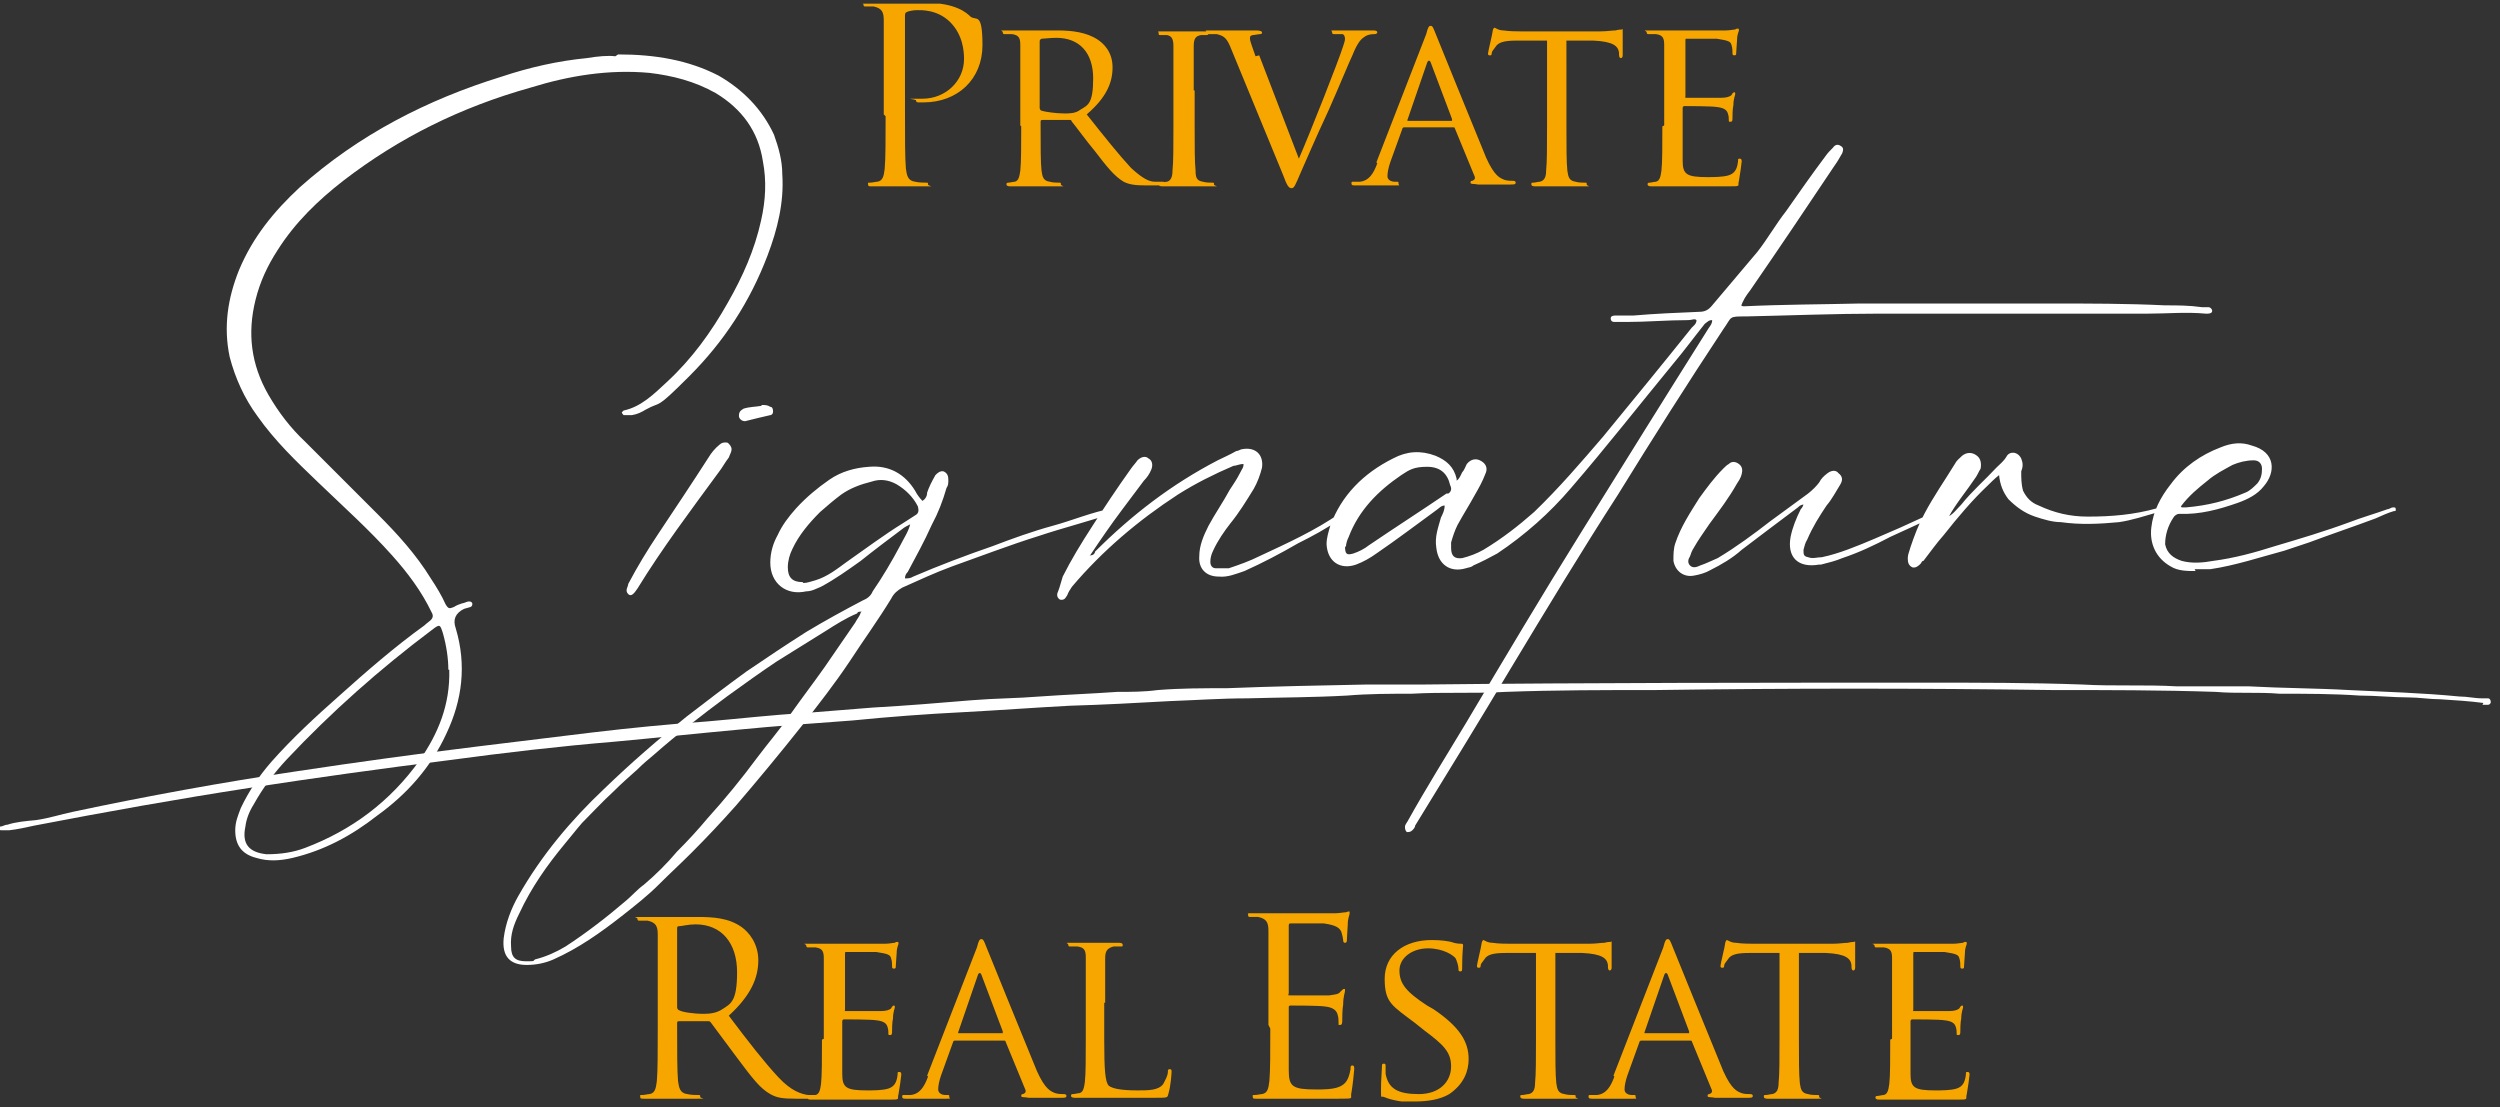
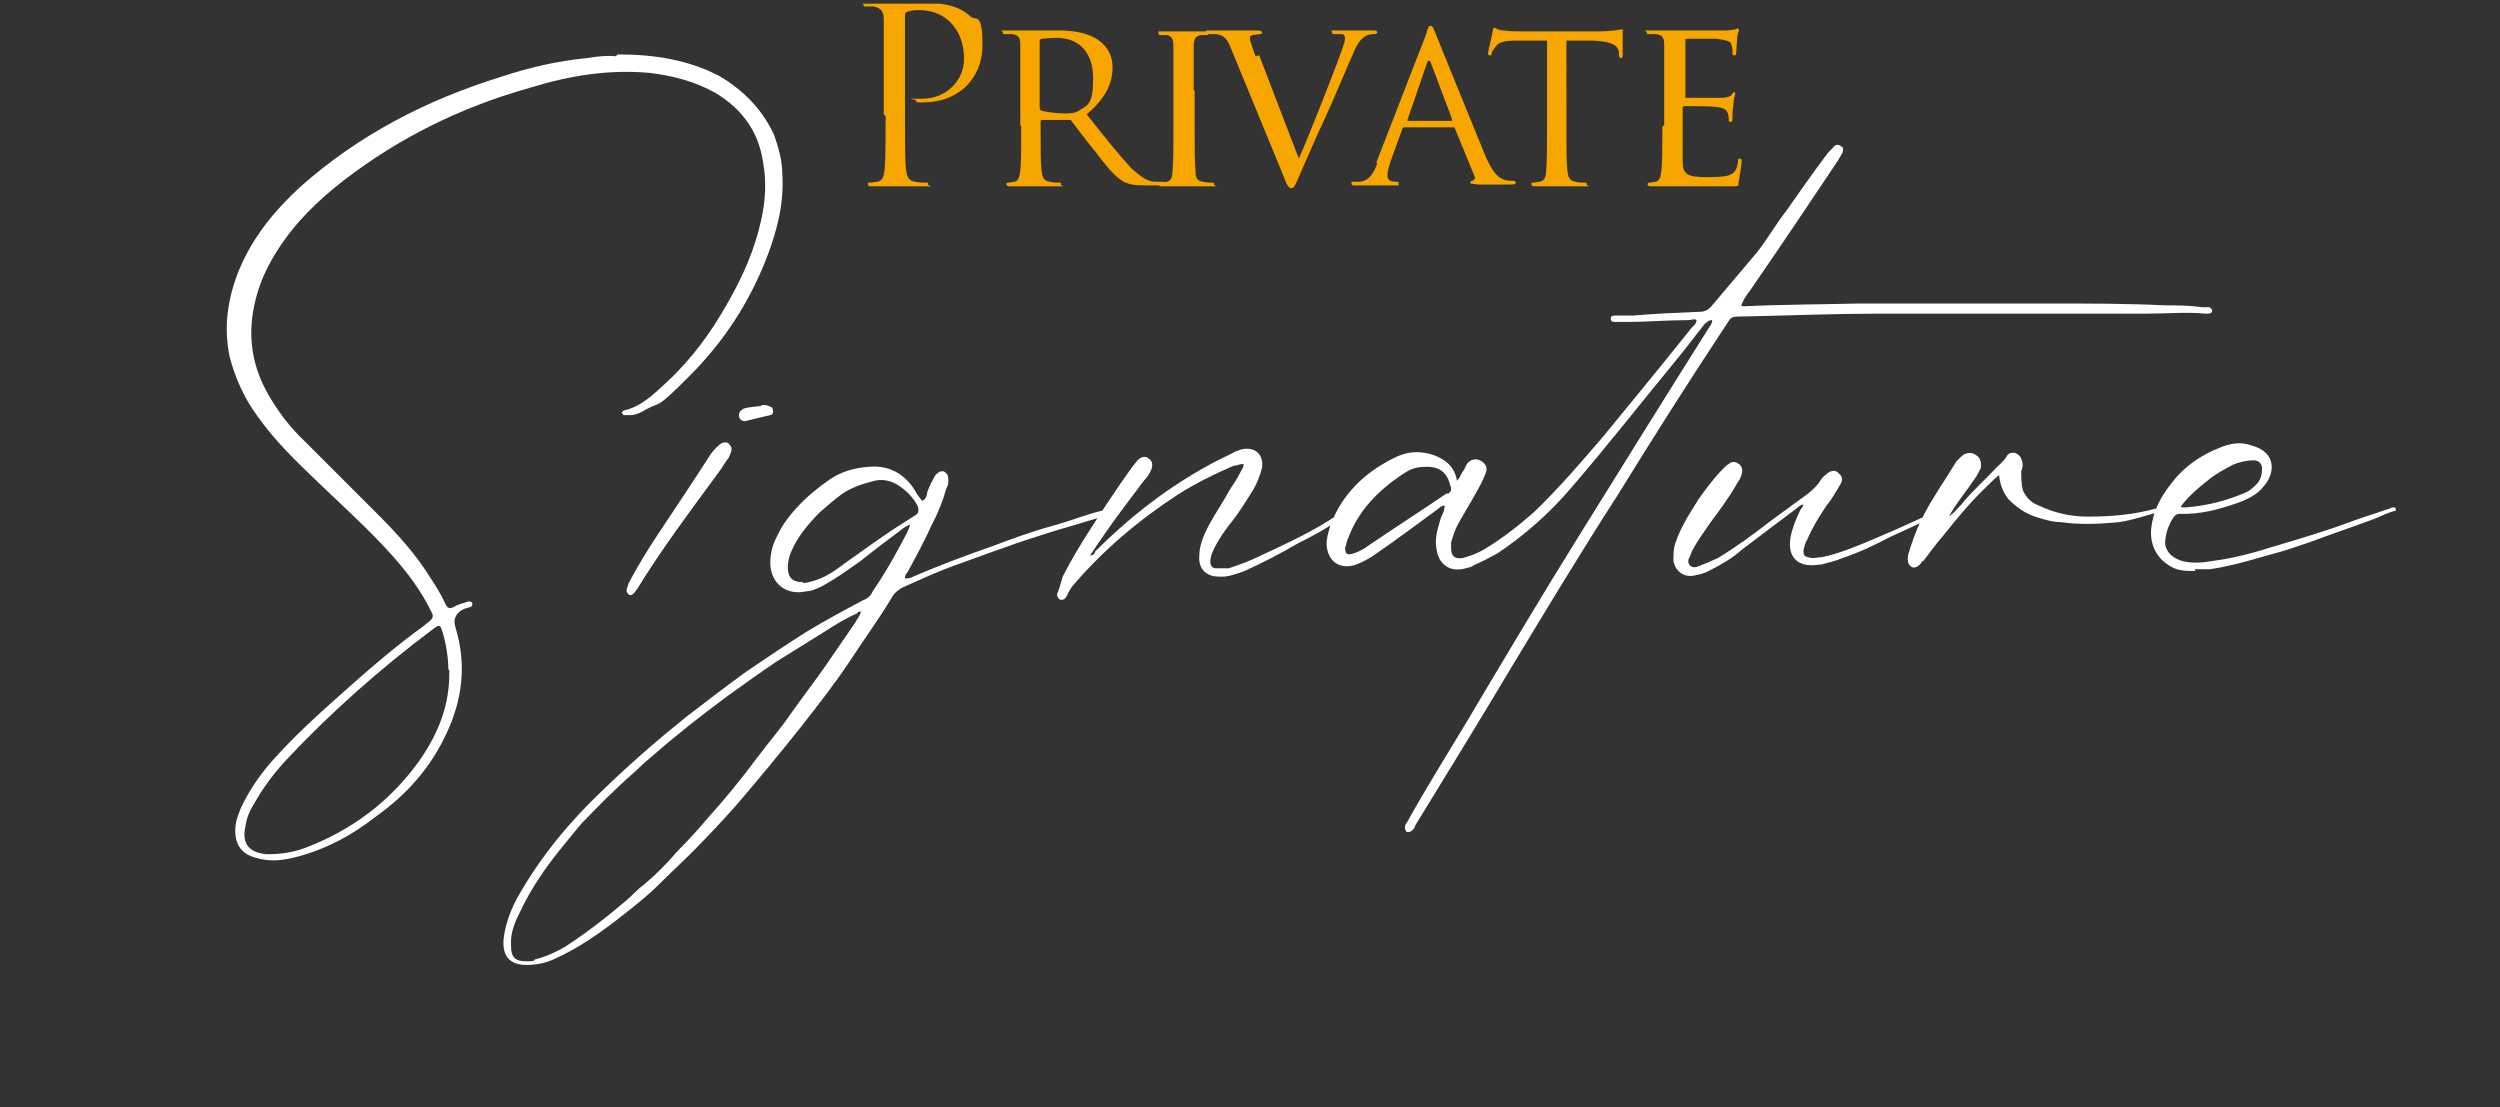
<svg xmlns="http://www.w3.org/2000/svg" version="1.1" viewBox="0 0 271 120">
  <rect x="0" y="0" width="271" height="120" fill="#333333" stroke="none" />
  <defs>
    <style>
      .cls-1 {
        fill: none;
      }

      .cls-2 {
        fill: #fff;
      }

      .cls-3 {
        fill: #f7a600;
      }

      .cls-4 {
        clip-path: url(#clippath);
      }
    </style>
    <clipPath id="clippath">
      <rect class="cls-1" x="-.1" y=".4" width="270.3" height="119" />
    </clipPath>
  </defs>
  <g>
    <g id="Ebene_1">
      <g class="cls-4">
        <path class="cls-2" d="M238,61.9c-.9,0-1.9,0-2.7-.5-1.6-.9-2.3-2.5-2.1-4.2.2-1.8,1-3.3,2.1-4.7,1.4-1.9,3.3-3.2,5.4-4,1.2-.5,2.3-.6,3.4-.2,2.6.7,2.6,2.9,1.3,4.4-.7.9-1.7,1.4-2.8,1.8-2,.7-4.1,1.3-6.4,1.2-.2,0-.5.2-.6.4-.6.9-.9,1.9-.9,2.9.2,1,.9,1.5,1.8,1.8,1.1.3,2.3.2,3.4,0,2.3-.3,4.5-.9,6.7-1.6,2.7-.8,5.4-1.6,8.1-2.6,1.3-.5,2.7-.9,4.1-1.4.2,0,.4-.2.6-.2s.3,0,.3.2,0,.2-.2.2c-.7.2-1.3.5-2,.8-2.4.9-4.8,1.7-7.2,2.6-.9.3-1.8.6-2.7.9-2.6.7-5.3,1.6-8,2-.5,0-1.2,0-1.7,0M236.5,55c.2,0,.4,0,.5,0,2.3-.2,4.3-.7,6.4-1.6.5-.2.9-.6,1.3-1,.4-.5.5-1,.5-1.6,0-.5-.3-.9-.9-.9-.8,0-1.6.2-2.3.5-.9.5-1.9,1-2.7,1.7-1,.8-2,1.6-2.9,2.8M211,56.1c.7-.3,1.1-.9,1.6-1.4,1.2-1.5,2.6-2.7,3.8-4,.4-.4.8-.7,1.1-1.2.3-.6,1.2-.6,1.6.2.2.5.2.9,0,1.4,0,.7,0,1.4.2,2.1.4.8.9,1.3,1.7,1.6,1.7.8,3.4,1.2,5.3,1.2,2.6,0,5-.2,7.5-.9.2,0,.4-.2.6,0,0,.3-.2.3-.4.4-1.4.4-2.9.9-4.3,1.1-2.1.2-4.2.3-6.3,0-.9,0-1.9-.3-2.8-.6-1.2-.4-2.1-1.1-2.9-1.9-.6-.8-.9-1.6-1-2.6-.5.4-.9.8-1.2,1.1-1.7,1.6-3.3,3.5-4.8,5.4-.8.9-1.5,1.9-2.2,2.8-.2,0-.2.2-.3.3-.2.2-.5.5-.9.4-.4-.2-.5-.5-.5-1,0-.4.2-.8.3-1.2.4-1.2.9-2.5,1.5-3.6,1-1.9,2.2-3.6,3.3-5.4.2-.4.5-.6.8-.9.5-.4,1.1-.4,1.6,0,.4.3.5.8.4,1.4-.2.3-.3.6-.5.9-1,1.5-2.2,2.9-3,4.4,0,0-.2.2-.2.3M209.9,55.5c0,.5-.4.5-.7.7-1.4.7-2.8,1.3-4.3,2-1.7.9-3.4,1.7-5.2,2.3-.7.3-1.5.5-2.3.7h-.2c-2.3.4-3.5-.8-3.1-3,.2-1,.6-2,1.1-3,.2-.2.2-.3.3-.5-.3,0-.5.2-.6.3-2,1.5-4,3-6.1,4.6-1,.9-2.2,1.6-3.4,2.2-.5.3-1.2.5-1.8.6-1.1.2-2-.5-2.2-1.6,0-.7,0-1.3.2-1.9.6-1.8,1.6-3.3,2.6-4.9.8-1.1,1.6-2.2,2.6-3.2.2-.2.4-.4.6-.5.3-.3.7-.3,1.1,0,.4.3.4.7.3,1.1s-.3.7-.5,1c-.9,1.6-1.9,2.9-3,4.4-.6.9-1.2,1.7-1.7,2.6-.2.3-.3.6-.4.9-.2.3-.3.7,0,1,.3.3.7.2,1.1,0,.6-.2,1.2-.5,1.9-.8,2-1.2,3.9-2.6,5.7-4,1.4-1,2.7-2,4.1-3,.5-.4.9-.8,1.2-1.2.2-.4.5-.7.9-1,.4-.3.9-.4,1.2,0,.4.3.5.7.2,1.2-.5.8-.9,1.6-1.5,2.3-.8,1.2-1.5,2.3-2.1,3.7-.2.3-.3.7-.4,1.1,0,.5,0,.7.5.8.5.2,1,0,1.5,0,1.9-.4,3.8-1.2,5.7-2,1.9-.8,3.7-1.6,5.4-2.4.3-.2.6-.4,1.1-.4M145.8,59.2c0,.9.2,1,.9.8.6-.2,1.2-.5,1.7-.9,2.8-1.9,5.6-3.7,8.4-5.6,0,0,0,0,.2,0,.3-.2.4-.5.2-.9-.3-1.3-1.1-2-2.5-2s-1.9.3-2.8.9c-2.5,1.7-4.6,3.8-5.7,6.7-.2.4-.3.8-.3,1.1M188.6,33c.2.2.3.2.5.2,4.2-.2,8.4-.2,12.5-.3h.9c6.6,0,13.2,0,19.7,0,4.2,0,8.4,0,12.5.2,1.3,0,2.6,0,4,.2.2,0,.5,0,.7,0,.2,0,.4.2.4.4s-.2.3-.5.3h-.2c-2.1-.2-4.2,0-6.3,0-9.7,0-19.5,0-29.2,0-4.7,0-9.6.2-14.3.3-2,0-1.5,0-2.5,1.4-3.9,5.9-7.7,11.9-11.4,17.9-4,6.2-7.8,12.5-11.6,18.8-3.4,5.7-6.9,11.4-10.4,17.1,0,.2-.2.4-.3.5-.2.2-.4.2-.6.2-.2-.2-.2-.4-.2-.6,0-.2.2-.4.3-.6,2-3.6,4.2-7.1,6.3-10.6,4.1-6.9,8.2-13.8,12.5-20.7,4.6-7.4,9.2-14.8,13.8-22.1.2-.3.4-.5.4-.9-.4,0-.5.2-.8.4-1.2,1.5-2.3,3-3.4,4.3-3.7,4.5-7.3,9.1-11.1,13.5-2.3,2.7-5,5.1-8,7.1-.9.5-1.7.9-2.6,1.3-.2.2-.5.2-.8.3-1.7.5-3-.4-3.2-2.2-.2-1.2.2-2.2.5-3.3.2-.4.4-.8.4-1.3-.4,0-.6.3-.9.5-2.2,1.6-4.3,3.2-6.5,4.7-.7.5-1.4.9-2.2,1.2-1.7.6-3.1-.3-3.2-2.2,0-.7.2-1.3.4-2,1.2-3.3,3.6-5.7,6.8-7.3,1.5-.8,3-.9,4.6-.3,1.2.5,2,1.2,2.3,2.5,0,0,0,0,0,.2.3-.2.4-.5.6-.9.2-.2.3-.5.5-.9.4-.5,1-.7,1.6-.3.5.3.7.8.4,1.4-.3.8-.7,1.5-1.1,2.2-.6,1.1-1.3,2.2-1.9,3.3-.3.6-.5,1.2-.7,1.9,0,.2,0,.4,0,.6,0,.9.4,1.2,1.2,1.1.8-.2,1.6-.5,2.3-.9,2-1.2,3.8-2.6,5.5-4.1,2.7-2.6,5.1-5.4,7.5-8.2,3.2-3.9,6.4-7.8,9.6-11.8.2-.2.5-.4.5-.8-.2-.2-.5,0-.9,0-2.3,0-4.5.2-6.7.2-.5,0-.9,0-1.2,0-.2,0-.5,0-.5-.4,0-.3.4-.3.6-.3.6,0,1.2,0,1.9,0,2.3-.2,4.7-.3,7.1-.4.6,0,1-.2,1.4-.7,1.6-1.9,3.3-3.9,4.9-5.8,1.1-1.4,2-3,3.1-4.4,1.4-2,2.8-4,4.3-6,.2-.3.5-.6.8-.9.2-.3.5-.4.8-.2.4.2.3.5.2.8-.3.5-.5.9-.8,1.3-3,4.5-6.1,9.1-9.2,13.6-.4.5-.8,1.1-1,1.8M118.2,60.2c.3,0,.5-.2.5-.4,4-4,8.3-7.3,13.3-9.9.6-.3,1.3-.6,2-1,.2,0,.5-.2.6-.2,1.5-.3,2.4.6,2.2,2-.2.8-.5,1.6-.9,2.3-.8,1.3-1.6,2.6-2.5,3.7-.7.9-1.4,1.9-1.9,3-.2.4-.3.8-.3,1.2s.2.7.6.7c.5,0,.9,0,1.4,0,1.2-.4,2.3-.8,3.3-1.3,3-1.4,6.1-2.8,8.8-4.7,0,0,.2,0,.2-.2.2,0,.3-.2.4,0,.2.2,0,.3-.2.5-.2,0-.4.2-.5.4-1.4,1-2.9,1.8-4.5,2.6-1.9,1.1-3.8,2.1-5.8,3-.9.3-1.8.7-2.8.6-1.4,0-2.2-.9-2.1-2.2,0-1.2.5-2.3,1-3.3.7-1.3,1.6-2.6,2.3-3.9.4-.6.8-1.2,1.1-1.8s.4-.6.4-1c-.5,0-.8.2-1.1.2-2.1.9-4.1,1.9-6,3.1-4.3,2.8-8.2,6.1-11.5,10-.2.3-.4.6-.5.9-.2.3-.3.6-.8.5-.3-.2-.4-.5-.2-.9.2-.5.3-1,.5-1.6.9-1.8,2-3.6,3.1-5.3,1.4-2.2,2.8-4.3,4.3-6.4.2-.3.5-.6.7-.9.4-.4.9-.5,1.2-.2.4.2.5.7.3,1.2-.2.5-.5.9-.8,1.2-.8,1.1-1.6,2.1-2.4,3.2-1.2,1.6-2.3,3.2-3.5,5M98.9,56.7c-.3.2-.6.3-.9.5-1.6,1.2-3.2,2.4-4.7,3.6-1.4,1-2.8,2-4.3,2.8-.5.2-1,.5-1.6.5-2.2.5-3.9-.9-3.9-3.1,0-1.1.3-2.1.8-3,.5-1.1,1.2-2,2-2.9,1.1-1.2,2.3-2.2,3.6-3.1,1.3-.9,2.8-1.3,4.3-1.4,2.2-.2,3.9.8,5,2.6.2.4.5.8.8,1.1.3-.2.5-.5.5-.9.2-.6.5-1.2.9-1.9.2-.2.5-.5.9-.4.4.2.5.5.5.9s0,.6-.2.9c-.4,1.4-.9,2.7-1.6,4-.8,1.8-1.7,3.4-2.6,5.1-.2.2-.3.4-.3.7.3,0,.6,0,.9-.2,2.8-1.2,5.7-2.3,8.6-3.3,2.1-.8,4.3-1.6,6.5-2.2,2.2-.6,4.3-1.5,6.5-1.9.2,0,.7-.2.8,0,0,.5-.4.4-.7.5-2.6.9-5.4,1.6-8.1,2.5-3.2,1-6.3,2.2-9.4,3.3-1.9.7-3.6,1.5-5.4,2.3-.5.3-.9.6-1.2,1.2-1.4,2.3-3,4.5-4.5,6.8-1.6,2.4-3.4,4.7-5.2,7-2.3,2.9-4.7,5.8-7.1,8.6-1.6,1.8-3.2,3.5-4.8,5.1-1.2,1.2-2.4,2.3-3.6,3.5-1.2,1.2-2.6,2.3-4,3.4-2.3,1.8-4.7,3.5-7.4,4.7-.9.4-1.9.6-2.9.6-1.8,0-2.7-.9-2.5-2.9.2-1.6.8-3.2,1.6-4.6,2.5-4.4,5.7-8.2,9.3-11.6,2.9-2.8,5.9-5.4,8.9-7.8,2.2-1.7,4.3-3.3,6.5-4.9,2.2-1.5,4.3-2.9,6.5-4.3,2-1.2,4-2.3,6.1-3.4.5-.2.9-.5,1.1-1,1.1-1.6,2.1-3.3,3-5,.4-.8.9-1.5,1.1-2.4M93.4,66.3c-.3,0-.4,0-.5.2-1.2.5-2.3,1.2-3.4,1.9-1.8,1.1-3.5,2.2-5.3,3.3-1.8,1.2-3.6,2.5-5.4,3.8-2.7,2-5.4,4.1-7.9,6.3-.6.5-1.2,1-1.8,1.6-.9.8-1.8,1.6-2.6,2.4-1.2,1.1-2.3,2.3-3.4,3.4-.7.8-1.3,1.6-1.9,2.3-1.9,2.3-3.6,4.7-4.9,7.5-.6,1.2-1,2.3-.9,3.6,0,1.2.5,1.6,1.6,1.6s.7,0,1-.2c1.2-.3,2.3-.8,3.3-1.4,2.3-1.5,4.5-3.2,6.6-5,.6-.5,1.2-1.2,1.9-1.7,1.3-1.1,2.5-2.3,3.6-3.6,1.2-1.2,2.3-2.4,3.3-3.6,1.9-2.1,3.7-4.3,5.4-6.6,1.2-1.6,2.5-3.1,3.6-4.7,1.2-1.7,2.5-3.4,3.7-5.1,1.1-1.6,2.2-3.2,3.3-4.8.2-.4.5-.7.6-1.1M87.1,63.2c.4,0,.9-.2,1.3-.3,1.3-.4,2.3-1.2,3.4-2,2-1.4,4-2.9,6.1-4.2.5-.3.9-.6,1.4-.9.3-.2.3-.5.2-.9-.5-1-1.3-1.8-2.3-2.4-.9-.5-1.8-.6-2.7-.3-1.2.3-2.3.7-3.3,1.4-.8.6-1.5,1.2-2.3,1.9-1.2,1.2-2.3,2.5-3,4-.3.6-.5,1.3-.5,2,0,1.1.5,1.6,1.6,1.6M79.3,48.7c0,.3-.2.6-.3.9-.4.5-.7,1.1-1.1,1.6-3,4.1-6.1,8.2-8.8,12.6-.4.6-.7.9-1,.6-.4-.4,0-.8,0-1.1,1-1.9,2.1-3.7,3.3-5.5,1.8-2.7,3.6-5.4,5.4-8.2.3-.5.7-1,1.2-1.4.2-.2.5-.3.9-.2.2.2.4.4.4.7M82.6,43.9c.3,0,.6,0,.9.2.2,0,.3.2.3.5s-.2.4-.3.4c-.9.2-1.7.4-2.5.6-.5.2-.9-.2-.9-.5,0-.5.2-.6.5-.8.6-.2,1.3-.2,1.9-.3M48.6,72.6c0-1.2-.2-2.6-.6-4-.3-.9-.3-1-1.2-.3-5.6,4.2-10.9,8.9-15.7,14-1.4,1.5-2.6,3.1-3.6,4.9-.5.8-.8,1.6-.9,2.4-.4,1.9.4,2.8,2.3,3,1.5,0,2.9-.2,4.2-.7,5-1.9,9.2-5,12.4-9.5,2-2.9,3.3-6,3.2-9.8M67,5.9c4,0,7.6.6,10.9,2.3,2.6,1.5,4.7,3.6,6,6.4.5,1.4.9,2.8.9,4.3.2,3-.5,5.9-1.6,8.8-1.9,5-4.7,9.3-8.5,13.1s-2.9,2.6-4.7,3.6c-.5.3-.9.5-1.5.6-.3,0-.6,0-.9,0,0,0-.2-.2-.2-.3,0,0,.2-.2.2-.2,1.9-.4,3.3-1.8,4.7-3.1,2.7-2.5,4.8-5.4,6.6-8.6,1.6-2.8,2.9-5.7,3.6-8.9.5-2.2.6-4.3.2-6.4-.5-3.3-2.3-5.7-5.1-7.4-2.3-1.3-4.7-1.9-7.2-2.2-4.4-.4-8.7.3-12.9,1.6-7.5,2.1-14.2,5.4-20.3,10.1-2.7,2.1-5.2,4.5-7.1,7.5-1.1,1.7-1.9,3.4-2.4,5.4-.9,3.6-.5,7,1.4,10.3,1.1,1.9,2.4,3.6,4,5.1,2.6,2.6,5.2,5.2,7.8,7.8,2.2,2.2,4.2,4.4,5.8,7,.6.9,1.2,1.9,1.6,2.8.3.5.4.5.9.3.3-.2.6-.3.9-.4.2,0,.5-.2.7-.2.2,0,.3,0,.4.2,0,.2,0,.3-.2.4l-.7.2q-1.4.7-.9,2.1c1.2,4,.7,7.8-1,11.4-1.7,3.7-4.3,6.6-7.5,8.9-2.8,2.2-5.8,3.8-9.2,4.6-1.3.3-2.6.4-3.9,0-1.6-.4-2.3-1.4-2.3-3,0-.9.3-1.6.6-2.4.9-1.9,2-3.5,3.3-5,2.3-2.6,4.8-4.9,7.4-7.2,2.9-2.6,6-5.3,9.2-7.6.2-.2.5-.4.6-.5q.5-.4.2-.9c-1.1-2.3-2.6-4.3-4.3-6.2-2.5-2.8-5.3-5.3-8-7.9-2.4-2.3-4.7-4.5-6.6-7.2-1.4-1.9-2.4-4.1-3-6.4-.7-3.3-.2-6.4,1-9.4,1.5-3.6,3.8-6.4,6.6-9,6.4-5.7,13.8-9.5,21.9-12,3-1,6.1-1.7,9.2-2,1.2-.2,2.3-.3,3.1-.2" />
-         <path class="cls-2" d="M269.2,76.2c-1.5-.2-3.1-.3-4.7-.4-1.1,0-2.3-.2-3.4-.2-1.7,0-3.5-.2-5.3-.2-2.9-.2-5.8-.2-8.7-.2-2.3-.2-4.6,0-6.9-.2-5.9-.2-11.9-.2-17.8-.2-14.3-.2-28.5-.2-42.9,0-5.5,0-10.9,0-16.3.2-3.4.2-6.7,0-10.2.2-2.3,0-4.6,0-7,.2-3.6.2-7.2.2-10.8.3-2.8,0-5.6.2-8.4.3-3.6.2-7.2.4-10.8.5-3.8.2-7.8.5-11.6.7-4,.2-8,.5-12,.9-4.1.3-8.3.6-12.4,1-4.4.4-9,.9-13.4,1.3-6,.5-12,1.2-17.9,2-7.3.9-14.4,1.9-21.6,3-7.8,1.2-15.6,2.6-23.4,4.1-.9.2-1.8.4-2.7.5-.3,0-.6,0-.9,0,0,0-.2,0-.3-.2,0,0,0-.2.2-.2.3,0,.5-.2.8-.2.9-.3,2-.4,3.1-.5,1.4-.2,2.6-.6,4-.9,8-1.7,16.2-3.2,24.3-4.4,6.6-1,13.2-1.9,19.7-2.7,4.1-.5,8.2-1,12.3-1.5,4.2-.5,8.3-.9,12.5-1.2,3.5-.3,6.9-.7,10.4-.9,2.5-.2,5-.4,7.5-.6,3.6-.2,7.2-.5,10.8-.8,2.4-.2,4.9-.2,7.3-.4,2.8-.2,5.6-.3,8.4-.5,1.5,0,2.9,0,4.4-.2,2.5-.2,5-.2,7.5-.2,5-.2,10.1-.3,15.2-.4,2,0,4.1,0,6.2,0,18.3-.2,36.6-.2,54.8-.2,5.5,0,10.9,0,16.5.2,3.4.2,6.9,0,10.3.2,2.6,0,5.2,0,7.8,0,3.6.2,7.3.2,10.8.4,4,.2,7.9.3,12,.7.9,0,1.6.2,2.5.2.2,0,.4,0,.6,0,.2,0,.3.2.3.4,0,.2-.2.3-.3.3h-.6Z" />
-         <path class="cls-3" d="M204.9,112.7c0,2.1,0,3.9-.1,4.8-.1.7-.2,1.1-.6,1.2-.2,0-.5.1-.7.1s-.2.1-.2.2c0,.1.1.2.4.2.4,0,.9,0,1.3,0,.5,0,.9,0,1,0,.3,0,.9,0,1.9,0,.9,0,2.3,0,4,0s1.1,0,1.3-.6c.1-.5.3-2,.3-2.1s0-.3-.2-.3-.2,0-.2.3c-.1.9-.4,1.3-1,1.5-.6.2-1.7.2-2.3.2-2.3,0-2.7-.3-2.7-1.8,0-.4,0-3,0-3.8v-1.9c0,0,0-.2.2-.2.4,0,2.9,0,3.5.1.9.1,1.1.4,1.2.7.1.3.1.5.1.7s0,.2.2.2c.2,0,.2-.2.2-.4s0-1,.1-1.4c0-.7.2-1.1.2-1.2s0-.2-.1-.2-.2.1-.3.3c-.2.2-.6.3-1.1.3-.5,0-3.6,0-3.8,0s-.1,0-.1-.2v-6c0-.2,0-.2.1-.2.3,0,2.9,0,3.3,0,1.3.2,1.5.3,1.6.7.1.3.1.6.1.8s0,.3.2.3.2-.1.2-.2c0-.3.1-1.3.1-1.5,0-.6.2-.9.2-1s0-.2-.1-.2-.2,0-.3.1c-.2,0-.6.1-1,.1-.5,0-5.3,0-5.5,0s-1.6,0-2.7,0-.4,0-.4.2.1.2.2.2c.2,0,.6,0,.8,0,.8.1.9.5.9,1.2,0,.7,0,1.3,0,4.8v3.9ZM195,103.3h2.9c2.2.1,2.7.6,2.8,1.3v.2c0,.3.1.4.2.4s.2-.1.2-.3c0-.3,0-1.9,0-2.5s0-.3-.1-.3-.3,0-.7.1c-.4,0-.9.1-1.6.1h-8.7c-.3,0-1.2,0-1.8-.1-.6,0-.9-.3-1-.3s-.2.3-.2.4c0,.2-.5,2.2-.5,2.4s.1.2.2.2c.1,0,.2,0,.2-.2,0-.2.1-.3.4-.7.3-.5.9-.7,2.3-.7h3.3c0,0,0,9.3,0,9.3,0,2.1,0,3.9-.1,4.8,0,.7-.2,1.1-.7,1.2-.2,0-.5.1-.7.1s-.2,0-.2.2c0,.1.1.2.4.2.7,0,2.3,0,2.4,0s1.6,0,2.8,0,.4,0,.4-.2,0-.2-.2-.2-.7,0-1-.1c-.7-.1-.8-.5-.9-1.2-.1-.9-.1-2.7-.1-4.8v-9.3ZM178.3,112c0,0-.1,0,0-.2l2.1-6.1c.1-.3.3-.3.4,0l2.3,6.1c0,.1,0,.2,0,.2h-4.7ZM175,116.7c-.4,1.1-.9,1.9-1.9,2-.2,0-.5,0-.7,0s-.2,0-.2.2.2.2.4.2c.9,0,2.1,0,2.3,0s1.5,0,2.1,0,.3,0,.3-.2,0-.2-.2-.2h-.2c-.4,0-.8-.2-.8-.6s.1-.9.3-1.5l1.3-3.6c0-.1.1-.2.2-.2h5.3c.1,0,.2,0,.2.1l2.1,5.1c.2.4,0,.5-.2.6-.1,0-.2,0-.2.2s.4.1.8.2c1.6,0,3.3,0,3.6,0s.5,0,.5-.2-.2-.2-.3-.2c-.2,0-.6,0-.9-.1-.5-.2-1.1-.4-2-2.4-1.4-3.4-5.1-12.5-5.5-13.5-.2-.5-.3-.8-.5-.8s-.3.1-.5.9l-5.4,13.9ZM168.6,103.3h2.9c2.2.1,2.7.6,2.8,1.3v.2c0,.3.1.4.2.4s.2-.1.2-.3c0-.3,0-1.9,0-2.5s0-.3-.1-.3-.3,0-.7.1c-.4,0-.9.1-1.6.1h-8.7c-.3,0-1.2,0-1.8-.1-.6,0-.9-.3-1-.3s-.2.3-.2.4c0,.2-.5,2.2-.5,2.4s.1.2.2.2c.1,0,.2,0,.2-.2,0-.2.1-.3.4-.7.3-.5.9-.7,2.3-.7h3.3c0,0,0,9.3,0,9.3,0,2.1,0,3.9-.1,4.8,0,.7-.2,1.1-.7,1.2-.2,0-.5.1-.7.1s-.2,0-.2.2c0,.1.1.2.4.2.7,0,2.3,0,2.4,0s1.6,0,2.8,0,.4,0,.4-.2,0-.2-.2-.2-.7,0-1-.1c-.7-.1-.8-.5-.9-1.2-.1-.9-.1-2.7-.1-4.8v-9.3ZM153.4,119.4c1.3,0,2.7-.2,3.7-.8,1.6-1.1,2.1-2.5,2.1-3.8,0-1.9-1-3.5-3.8-5.4l-.7-.4c-2.3-1.5-3-2.4-3-3.8s1.4-2.4,3.1-2.4,2.8.8,3,1.1c.1.2.3.8.3,1.1,0,.2,0,.3.2.3.2,0,.2-.1.2-.5,0-1.5.1-2.2.1-2.3s0-.2-.2-.2-.4,0-.8-.1c-.5-.2-1.5-.3-2.4-.3-3,0-5.1,1.6-5.1,4.2s.8,2.9,3.3,4.8l1,.8c2,1.5,2.9,2.3,2.9,3.9s-1.2,3-3.5,3-3.3-.6-3.6-2.2c0-.3,0-.6,0-.8s0-.3-.2-.3-.2.1-.2.4c0,.4-.1,1.3-.1,2.4s0,.7.3.8c.9.4,2.3.6,3.3.6M137.7,111.5c0,2.5,0,4.6-.1,5.7-.1.8-.2,1.3-.8,1.4-.2,0-.5.1-.8.1s-.2,0-.2.2c0,.2.1.2.4.2s1,0,1.5,0c.5,0,1,0,1,0,.4,0,1,0,2,0,1,0,2.5,0,4.4,0s1.2,0,1.4-.7c.1-.5.3-2.3.3-2.5s0-.4-.2-.4-.2.1-.2.4c-.2,1.1-.5,1.6-1.2,1.9-.7.3-1.8.3-2.5.3-2.6,0-3-.3-3-2.1,0-.5,0-3.6,0-4.5v-2.3c0-.1,0-.2.2-.2.4,0,3,0,3.7.1,1,.1,1.3.5,1.4.9.1.3.1.6.1.9s0,.2.2.2.2-.3.2-.5,0-1.2.1-1.7c0-.9.2-1.3.2-1.5s0-.2-.1-.2-.2.1-.4.3c-.2.3-.6.3-1.2.4-.6,0-3.8,0-4.2,0s-.2,0-.2-.3v-7.2c0-.2,0-.3.2-.3.3,0,3.1,0,3.6,0,1.4.2,1.7.5,1.9.9.1.3.2.8.2.9s0,.3.2.3.2-.2.2-.3c0-.3.1-1.5.1-1.7,0-.7.2-1,.2-1.2s0-.2-.1-.2c-.1,0-.2.1-.4.1-.2,0-.6.1-1.1.1-.6,0-5.8,0-6,0h-1.1c-.6,0-1.3,0-1.9,0s-.4,0-.4.2.1.2.2.2c.2,0,.7,0,.9,0,.9.2,1.1.6,1.1,1.5,0,.8,0,1.6,0,5.6v4.6ZM119.8,108.7c0-3.5,0-4.1,0-4.8,0-.8.2-1.1.9-1.3.3,0,.6,0,.8,0s.2,0,.2-.2c0-.1-.1-.2-.4-.2-.7,0-2.4,0-2.5,0s-1.6,0-2.6,0-.4,0-.4.2.1.2.2.2c.2,0,.6,0,.8,0,.8.1.9.5.9,1.2,0,.7,0,1.3,0,4.8v3.9c0,2.1,0,3.9-.1,4.8-.1.7-.2,1.1-.6,1.2-.2,0-.5.1-.7.1s-.2.1-.2.2c0,.1.1.2.4.2.4,0,.9,0,1.3,0,.4,0,.8,0,.9,0,.7,0,1.5,0,2.5,0,1.1,0,2.4,0,4,0s1.3,0,1.5-.6c.2-.7.3-2,.3-2.2s0-.3-.2-.3-.2.1-.2.3c0,.4-.3.9-.5,1.3-.5.7-1.6.7-2.8.7-1.8,0-2.7-.2-3.1-.5-.4-.4-.5-1.7-.5-5v-4ZM103.9,112c0,0-.1,0,0-.2l2.1-6.1c.1-.3.3-.3.4,0l2.3,6.1c0,.1,0,.2,0,.2h-4.7ZM100.6,116.7c-.4,1.1-.9,1.9-1.9,2-.2,0-.5,0-.7,0s-.2,0-.2.2.2.2.4.2c.9,0,2.1,0,2.3,0s1.5,0,2.1,0,.3,0,.3-.2,0-.2-.2-.2h-.2c-.4,0-.8-.2-.8-.6s.1-.9.3-1.5l1.3-3.6c0-.1.1-.2.2-.2h5.3c.1,0,.2,0,.2.1l2.1,5.1c.2.4,0,.5-.2.6-.1,0-.2,0-.2.2s.4.1.8.2c1.6,0,3.3,0,3.6,0s.5,0,.5-.2-.2-.2-.3-.2c-.2,0-.6,0-.9-.1-.5-.2-1.1-.4-2-2.4-1.4-3.4-5.1-12.5-5.5-13.5-.2-.5-.3-.8-.5-.8s-.3.1-.5.9l-5.4,13.9ZM89.1,112.7c0,2.1,0,3.9-.1,4.8-.1.7-.2,1.1-.6,1.2-.2,0-.5.1-.7.1s-.2.1-.2.2c0,.1.1.2.4.2.4,0,.9,0,1.3,0,.5,0,.9,0,1,0,.3,0,.9,0,1.9,0,.9,0,2.3,0,4,0s1.1,0,1.3-.6c.1-.5.3-2,.3-2.1s0-.3-.2-.3-.2,0-.2.3c-.1.9-.4,1.3-1,1.5-.6.2-1.7.2-2.3.2-2.3,0-2.7-.3-2.7-1.8,0-.4,0-3,0-3.8v-1.9c0,0,0-.2.2-.2.4,0,2.9,0,3.5.1.9.1,1.1.4,1.2.7.1.3.1.5.1.7s0,.2.2.2c.2,0,.2-.2.2-.4s0-1,.1-1.4c0-.7.2-1.1.2-1.2s0-.2-.1-.2-.2.1-.3.3c-.2.2-.6.3-1.1.3-.5,0-3.6,0-3.8,0s-.1,0-.1-.2v-6c0-.2,0-.2.1-.2.3,0,2.9,0,3.3,0,1.3.2,1.5.3,1.6.7.1.3.1.6.1.8s0,.3.2.3.2-.1.2-.2c0-.3.1-1.3.1-1.5,0-.6.2-.9.2-1s0-.2-.1-.2-.2,0-.3.1c-.2,0-.6.1-1,.1-.5,0-5.3,0-5.5,0s-1.6,0-2.7,0-.4,0-.4.2.1.2.2.2c.2,0,.6,0,.8,0,.8.1.9.5.9,1.2,0,.7,0,1.3,0,4.8v3.9ZM73.4,100.7c0-.2,0-.3.2-.3.3,0,1-.2,1.8-.2,2.8,0,4.5,2,4.5,5.2s-.7,3.4-1.6,4c-.6.4-1.3.5-2,.5-1.2,0-2.4-.2-2.7-.4-.1,0-.2-.2-.2-.3v-8.6ZM71.3,111.5c0,2.5,0,4.6-.1,5.7-.1.8-.2,1.3-.8,1.4-.2,0-.5.1-.8.1s-.2,0-.2.2c0,.2.1.2.4.2.8,0,2.4,0,2.5,0,.1,0,1.8,0,3.2,0s.4,0,.4-.2,0-.2-.2-.2c-.2,0-.8,0-1.2-.1-.8-.1-.9-.7-1-1.4-.1-1.1-.1-3.2-.1-5.7v-.6c0-.1,0-.2.2-.2h3.2c.2,0,.2.1.3.2.5.7,1.8,2.4,2.9,3.9,1.5,2,2.4,3.2,3.5,3.8.7.4,1.3.5,2.8.5h1.9c.5,0,.6,0,.6-.2s-.1-.2-.2-.2-.5,0-1,0c-.7-.1-1.8-.4-3.2-1.9-1.5-1.6-3.3-3.9-5.4-6.7,2.4-2.2,3.2-4.1,3.2-6s-1.1-3.1-1.8-3.6c-1.4-1-3.1-1.1-4.8-1.1s-2.8,0-3.1,0-1.8,0-3,0-.4,0-.4.2.1.2.2.2c.2,0,.7,0,.9,0,.9.2,1.1.6,1.1,1.5,0,.8,0,1.6,0,5.6v4.6Z" />
        <path class="cls-3" d="M180.2,13.7c0,2.1,0,3.9-.1,4.8-.1.7-.2,1.1-.6,1.2-.2,0-.5.1-.7.1s-.2.1-.2.2c0,.1.1.2.4.2.4,0,.9,0,1.3,0,.5,0,.9,0,1,0,.3,0,.9,0,1.9,0,.9,0,2.3,0,4,0s1.1,0,1.3-.6c.1-.5.3-2,.3-2.1s0-.3-.2-.3-.2,0-.2.3c-.1.9-.4,1.3-1,1.5-.6.2-1.7.2-2.3.2-2.3,0-2.7-.3-2.7-1.8,0-.4,0-3,0-3.8v-1.9c0,0,0-.2.2-.2.4,0,2.9,0,3.5.1.9.1,1.1.4,1.2.7.1.3.1.5.1.7s0,.2.2.2c.2,0,.2-.2.2-.4s0-1,.1-1.4c0-.7.2-1.1.2-1.2s0-.2-.1-.2-.2.1-.3.3c-.2.2-.6.3-1.1.3-.5,0-3.6,0-3.8,0s-.1,0-.1-.2v-6c0-.2,0-.2.1-.2.3,0,2.9,0,3.3,0,1.3.2,1.5.3,1.6.7.1.3.1.6.1.8s0,.3.2.3.2-.1.2-.2c0-.3.1-1.3.1-1.5,0-.6.2-.9.2-1s0-.2-.1-.2-.2,0-.3.1c-.2,0-.6.1-1,.1-.5,0-5.3,0-5.5,0s-1.6,0-2.7,0-.4,0-.4.2.1.2.2.2c.2,0,.6,0,.8,0,.8.1.9.5.9,1.2,0,.7,0,1.3,0,4.8v3.9ZM169.8,4.4h2.9c2.2.1,2.7.6,2.8,1.3v.2c0,.3.1.4.2.4s.2-.1.2-.3,0-1.9,0-2.5,0-.3-.1-.3-.3,0-.7.1c-.4,0-.9.1-1.6.1h-8.7c-.3,0-1.2,0-1.8-.1-.6,0-.9-.3-1-.3s-.2.3-.2.4c0,.2-.5,2.2-.5,2.4s.1.2.2.2c.1,0,.2,0,.2-.2,0-.2.1-.3.4-.7.3-.5.9-.7,2.3-.7h3.3c0,0,0,9.3,0,9.3,0,2.1,0,3.9-.1,4.8,0,.7-.2,1.1-.7,1.2-.2,0-.5.1-.7.1s-.2,0-.2.2c0,.1.1.2.4.2.7,0,2.3,0,2.4,0s1.6,0,2.8,0,.4,0,.4-.2,0-.2-.2-.2-.7,0-1-.1c-.7-.1-.8-.5-.9-1.2-.1-.9-.1-2.7-.1-4.8V4.4ZM152.6,13.1c0,0-.1,0,0-.2l2.1-6.1c.1-.3.3-.3.4,0l2.3,6.1c0,.1,0,.2,0,.2h-4.7ZM149.3,17.7c-.4,1.1-.9,1.9-1.9,2-.2,0-.5,0-.7,0s-.2,0-.2.2.2.2.4.2c.9,0,2.1,0,2.3,0s1.5,0,2.1,0,.3,0,.3-.2,0-.2-.2-.2h-.2c-.4,0-.8-.2-.8-.6s.1-.9.3-1.5l1.3-3.6c0-.1.1-.2.2-.2h5.3c.1,0,.2,0,.2.1l2.1,5.1c.2.4,0,.5-.2.6-.1,0-.2,0-.2.2s.4.1.8.2c1.6,0,3.3,0,3.6,0s.5,0,.5-.2-.2-.2-.3-.2c-.2,0-.6,0-.9-.1-.5-.2-1.1-.4-2-2.4-1.4-3.4-5.1-12.5-5.5-13.5-.2-.5-.3-.8-.5-.8s-.3.1-.5.9l-5.4,13.9ZM136.1,6.1c-.3-.9-.6-1.6-.6-1.9s0-.3.3-.4c.2,0,.6-.1.8-.1s.2-.1.2-.2-.2-.2-.6-.2c-.9,0-1.9,0-2.1,0s-1.6,0-2.7,0-.6,0-.6.2,0,.2.2.2.5,0,.9,0c.8.2,1.1.4,1.6,1.7l5.6,13.6c.4,1.1.6,1.4.9,1.4s.4-.3,1-1.7c.5-1.1,1.5-3.5,3-6.7,1.2-2.7,2.3-5.4,2.6-6,.6-1.5,1-1.8,1.3-2,.4-.3.9-.3,1.1-.3s.3-.1.3-.2-.1-.2-.4-.2c-.7,0-1.7,0-1.8,0-.3,0-1.3,0-2.2,0s-.5,0-.5.2.1.2.3.2c.3,0,.5,0,.8,0,.2,0,.3.3.3.5s-.1.5-.2.8c-.5,1.6-3.5,9.2-4.8,12.2l-4.3-11.2ZM129.4,9.8c0-3.5,0-4.1,0-4.8,0-.8.2-1.1.8-1.2.3,0,.4,0,.6,0s.2-.1.2-.2c0-.1-.1-.2-.4-.2-.7,0-2.2,0-2.3,0s-1.6,0-2.3,0-.4,0-.4.2,0,.2.2.2c.2,0,.4,0,.7,0,.5.1.7.4.7,1.2,0,.7,0,1.3,0,4.8v3.9c0,2.1,0,3.9-.1,4.8,0,.7-.2,1.1-.6,1.2-.2,0-.5.1-.7.1s-.2.1-.2.2c0,.1.1.2.4.2.7,0,2.1,0,2.3,0s1.6,0,2.9,0,.4,0,.4-.2,0-.2-.2-.2c-.2,0-.7,0-1-.1-.7-.1-.8-.5-.8-1.2-.1-.9-.1-2.7-.1-4.8v-3.9ZM112.7,4.5c0-.1,0-.2.2-.3.2,0,1-.1,1.6-.1,2.5,0,4,1.6,4,4.4s-.6,2.9-1.4,3.4c-.5.4-1.2.4-1.7.4-1,0-2.2-.2-2.5-.3-.1,0-.2-.2-.2-.3v-7.1ZM110.7,13.7c0,2.1,0,3.9-.1,4.8-.1.7-.2,1.1-.6,1.2-.2,0-.5.1-.7.1s-.2.1-.2.2c0,.1.1.2.4.2.7,0,2.2,0,2.3,0,.1,0,1.6,0,2.8,0s.4,0,.4-.2,0-.2-.2-.2-.7,0-1-.1c-.7-.1-.8-.5-.9-1.2-.1-.9-.1-2.6-.1-4.8v-.5c0-.1,0-.2.2-.2h2.9c.2,0,.2,0,.3.2.5.6,1.5,2,2.5,3.2,1.3,1.7,2.1,2.7,3.1,3.3.6.3,1.2.4,2.5.4h1.4c.4,0,.5,0,.5-.2s0-.2-.2-.2-.4,0-.8,0c-.6,0-1.3-.3-2.6-1.5-1.3-1.4-2.9-3.4-4.8-5.8,2.1-1.8,2.8-3.4,2.8-5.1s-1-2.6-1.6-3c-1.2-.8-2.8-1-4.3-1s-2.6,0-2.9,0-1.7,0-2.7,0-.4,0-.4.2.1.2.2.2c.2,0,.6,0,.8,0,.8.1.9.5.9,1.2,0,.7,0,1.3,0,4.8v3.9ZM96,12.6c0,2.5,0,4.6-.1,5.7-.1.8-.2,1.3-.8,1.4-.2,0-.5.1-.8.1s-.2,0-.2.2c0,.2.1.2.4.2.8,0,2.4,0,2.5,0,.1,0,1.8,0,3.2,0s.4,0,.4-.2,0-.2-.2-.2c-.2,0-.8,0-1.2-.1-.8-.1-.9-.7-1-1.4-.1-1.1-.1-3.2-.1-5.7V1.8c0-.3,0-.4.2-.5.2-.1.7-.2,1.1-.2s2.2-.1,3.6,1.3c1.4,1.4,1.5,3.2,1.5,4,0,2.4-2,4.3-4.5,4.3s-.7,0-.7.2.2.2.3.2c.1,0,.4,0,.5,0,3.7,0,6.4-2.5,6.4-6.2s-.7-2.6-1.3-3.1c-.4-.4-1.6-1.5-4.9-1.5s-2.7,0-3.3,0-1.8,0-3,0-.4,0-.4.2.1.2.2.2c.2,0,.7,0,.9,0,.9.2,1.1.6,1.1,1.5,0,.8,0,1.6,0,5.6v4.6Z" />
      </g>
    </g>
  </g>
</svg>